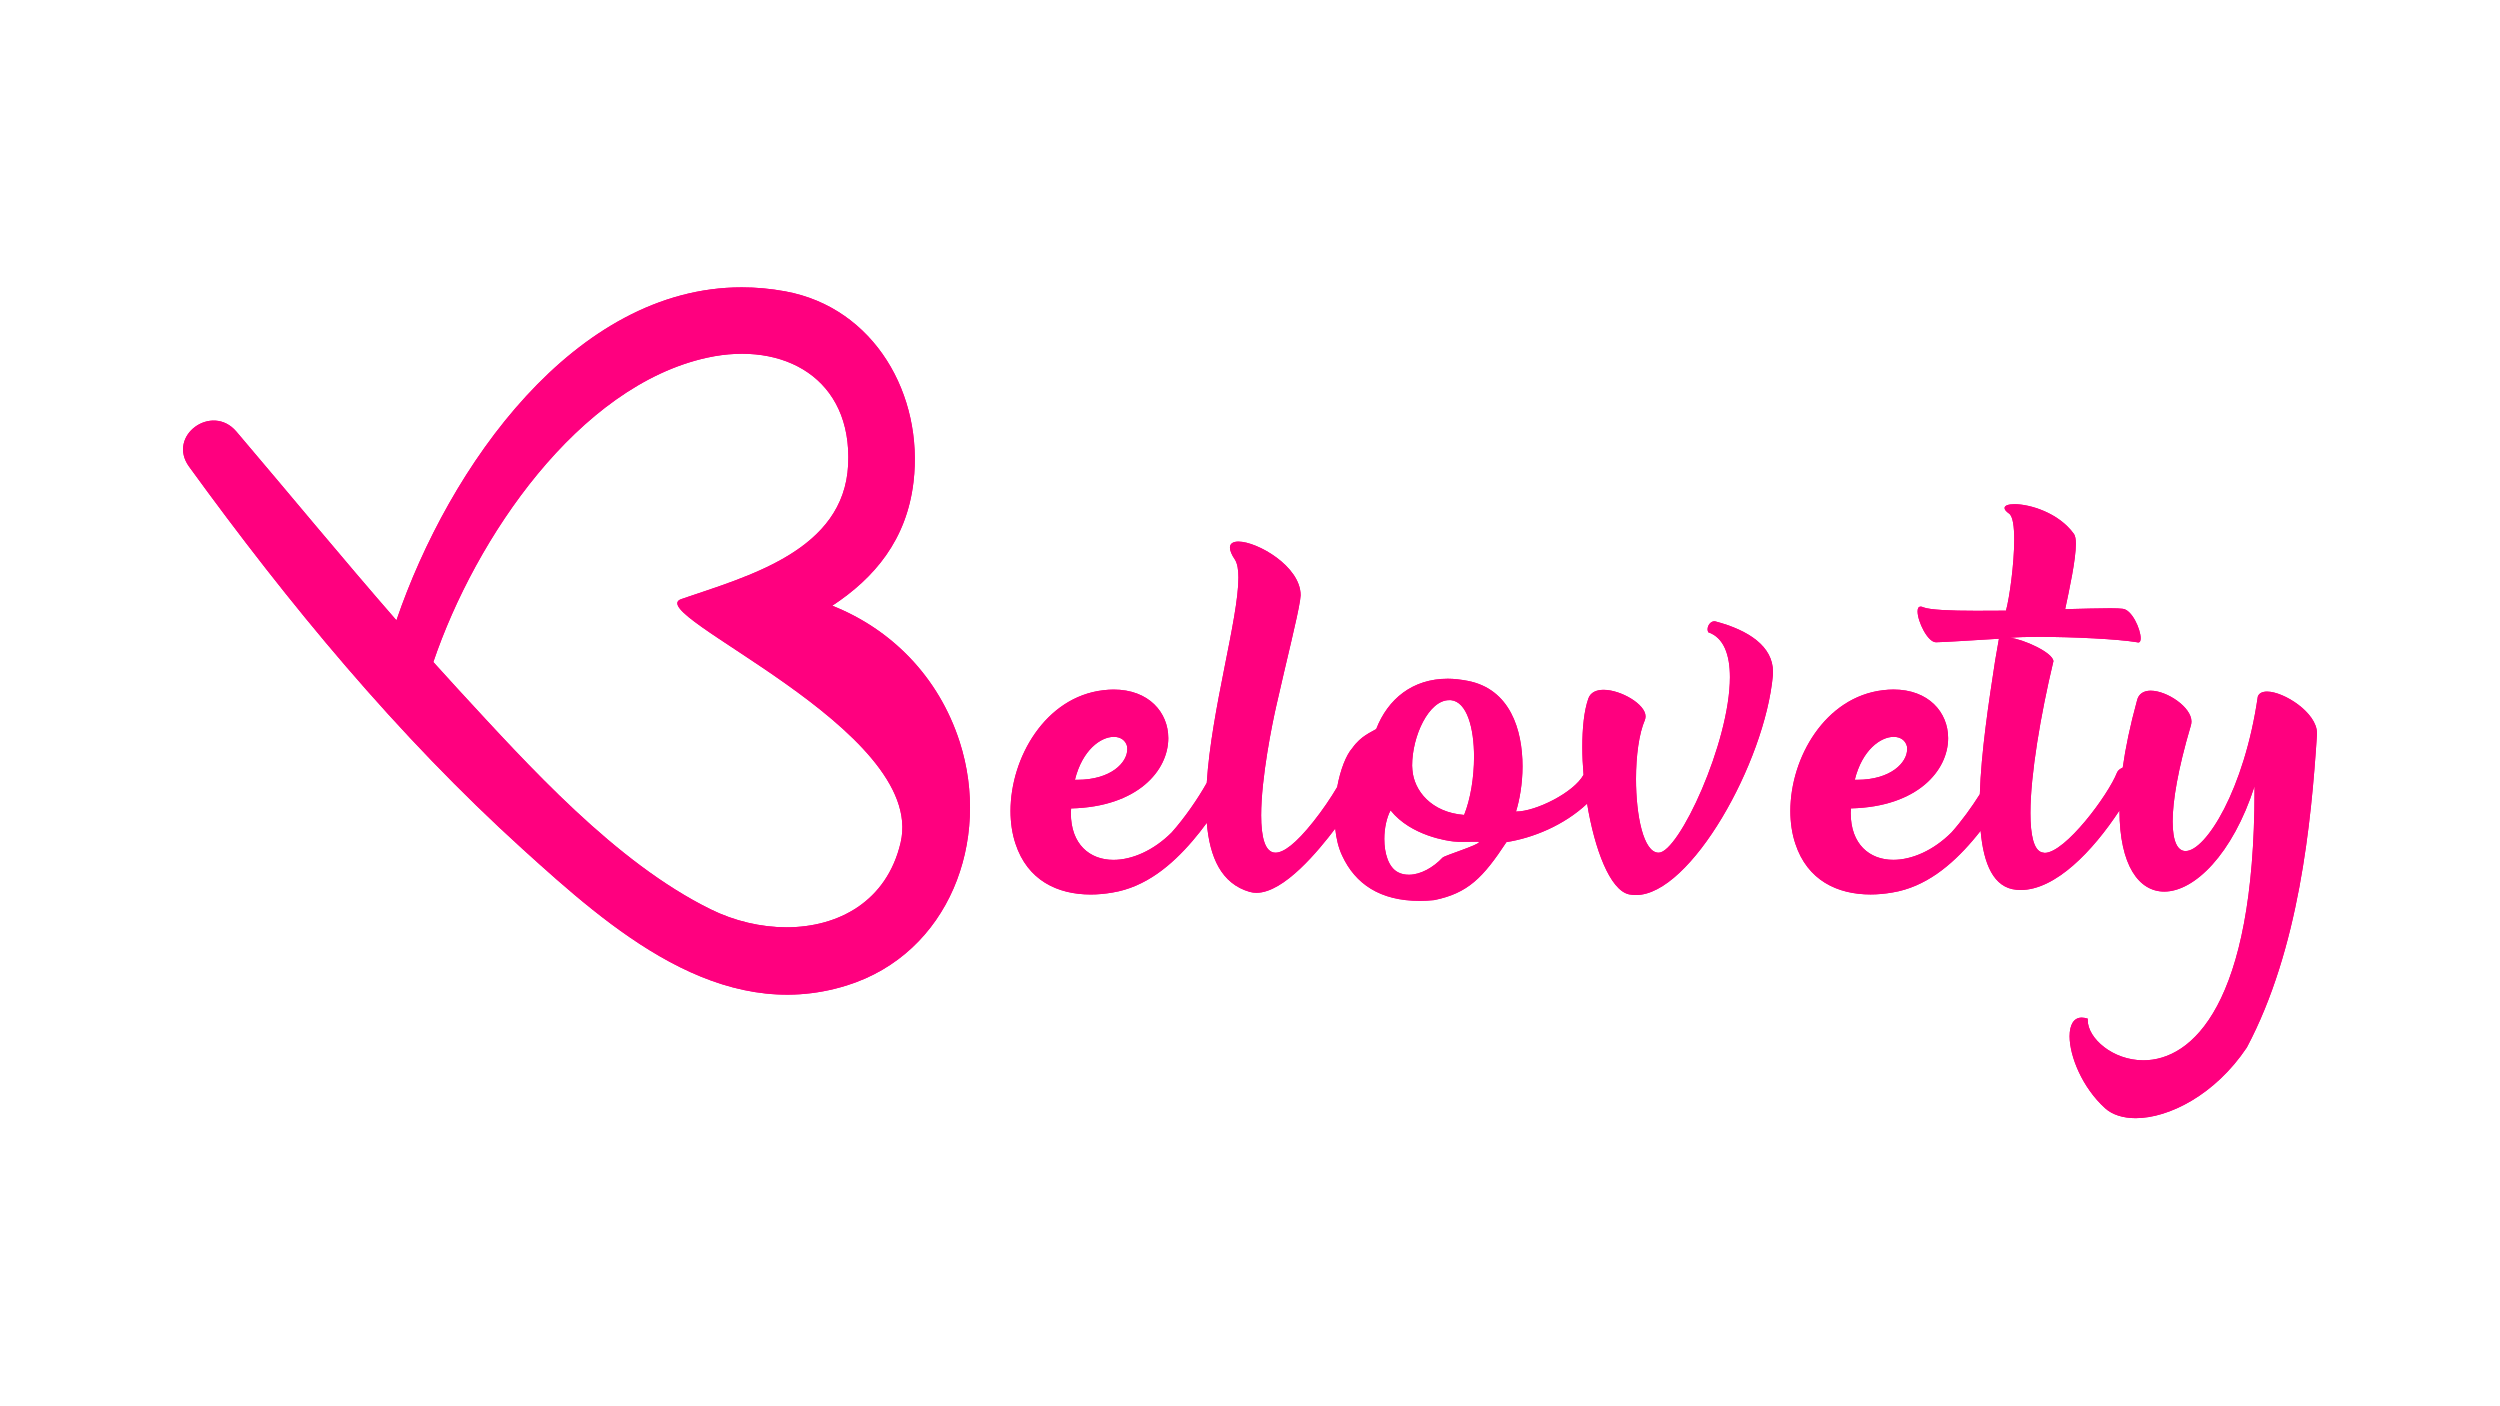
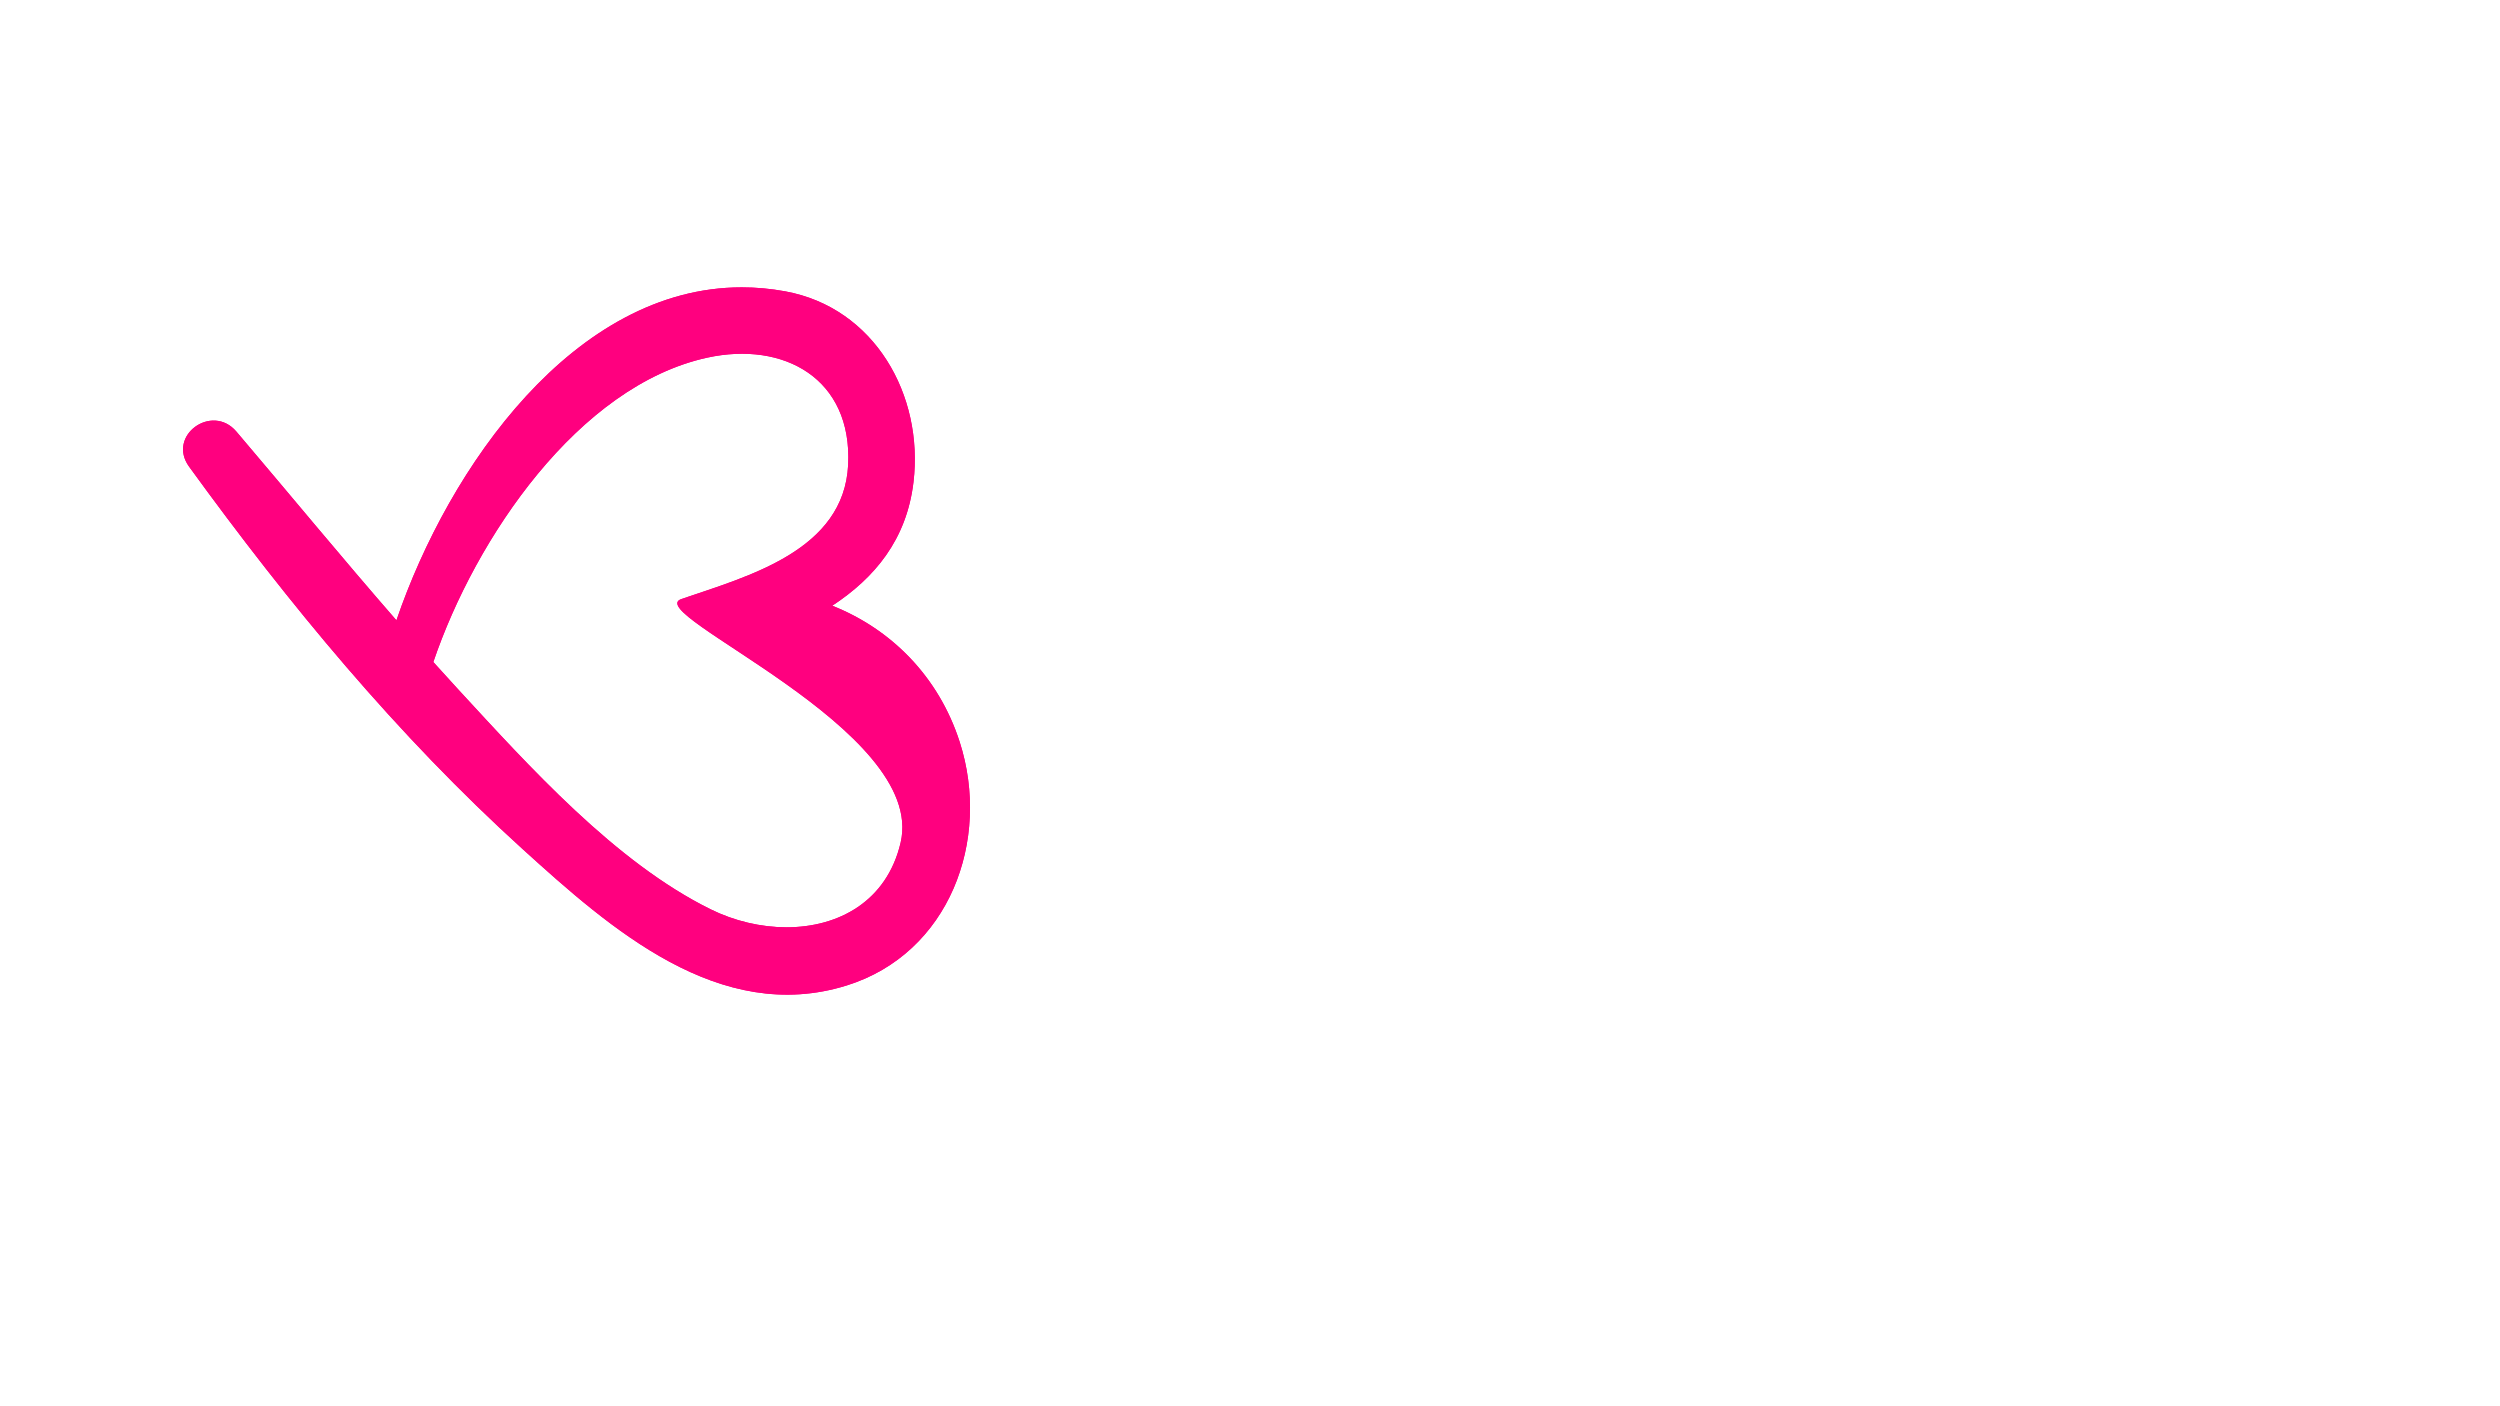
<svg xmlns="http://www.w3.org/2000/svg" xmlns:xlink="http://www.w3.org/1999/xlink" version="1.1" id="Camada_1" x="0px" y="0px" viewBox="0 0 1366 768" style="enable-background:new 0 0 1366 768;" xml:space="preserve">
  <style type="text/css">
	.st0{clip-path:url(#SVGID_00000170966602670659103330000000444875188258627734_);fill:#FF007F;}
	.st1{clip-path:url(#SVGID_00000035492892651463658630000010472609269835907210_);fill:#FF007F;}
	.st2{clip-path:url(#SVGID_00000153677788986899069840000006259275397411039389_);fill:#FF007F;}
</style>
  <g>
    <g>
      <defs>
        <path id="SVGID_1_" d="M388.32,496.86c-52.21-25.75-99.24-78.19-138.14-120.37c-4.51-4.89-8.97-9.82-13.41-14.76     c23.04-67.87,79.29-150.88,149.61-166.3c41.87-9.18,79.37,11.41,77.05,58.57c-2.31,46.82-54.4,60.75-91.1,73.31     c-22.68,7.76,134.31,71.06,119.77,133.11c-7.53,32.14-33.97,46.25-62.38,46.26C415.72,506.66,401.25,503.24,388.32,496.86      M216.61,338.94c-29.62-33.98-58.26-68.81-87.46-103.14c-13.31-15.64-38.09,2.27-25.83,19.17     c54.33,74.86,113.63,146.78,182.31,209.03c47.68,43.22,107.49,96.2,177.09,74.43c55.89-17.48,78.94-79.29,61.68-132.98     c-11.6-36.08-37.77-61.86-69.66-74.49c23.09-15.16,40.64-36.01,44.39-67.52c5.66-47.51-21.24-95.31-70.1-104.26     c-8.07-1.48-15.98-2.18-23.73-2.18C314.03,157.01,245.39,254.76,216.61,338.94" />
      </defs>
      <use xlink:href="#SVGID_1_" style="overflow:visible;fill:#FF007F;" />
      <clipPath id="SVGID_00000071547016359079260360000010760296795251907977_">
        <use xlink:href="#SVGID_1_" style="overflow:visible;" />
      </clipPath>
      <rect x="91.06" y="157.01" style="clip-path:url(#SVGID_00000071547016359079260360000010760296795251907977_);fill:#FF007F;" width="450.61" height="403.2" />
    </g>
    <g>
      <defs>
-         <path id="SVGID_00000121261102839241165730000016531406504816139161_" d="M1034.7,402.61c3.71,0,6.49,1.93,7.28,5.28     c0.07,0.5,0.07,1.07,0.07,1.57c0,7.07-8.71,16.63-27.4,16.63h-1.21C1017.5,409.74,1027.57,402.61,1034.7,402.61 M1095.29,277.58     c0,0.86,0.78,1.86,2.5,3.07c2.07,1.5,2.78,7.14,2.78,14.27c0,13.13-2.57,31.68-4.5,38.75l-16.41,0.07     c-13.99,0-25.26-0.5-28.83-1.93c-0.5-0.29-1-0.36-1.36-0.36c-1.29,0-1.71,1.07-1.71,2.64c0,5.42,5.49,16.84,10.06,16.84     c5.49-0.07,21.62-1.21,34.4-1.93l-2.07,11.92c-3.57,23.23-7.66,50.16-8.37,73.05c-4.41,7.03-10.01,14.74-15.46,20.86     c-9.99,9.99-21.77,14.99-31.83,14.99c-12.92,0-23.26-8.49-23.26-25.55l0.14-2.57c36.47-0.86,53.09-20.77,53.09-38.39     c0-13.99-10.56-26.55-29.9-26.55c-1.85,0-3.64,0.14-5.64,0.36c-31.68,3.71-50.67,36.89-50.67,66.01c0,6.14,0.86,12.35,2.71,17.84     c6.57,20.05,22.98,27.76,41.11,27.76c3.92,0,7.85-0.36,11.92-1.07c18.05-2.93,32.33-14.91,43.75-28.26     c1.52-1.77,3.01-3.6,4.46-5.46c1.63,18.34,7.18,31.11,19.51,32.22l2.28,0.14c19.09,0,39.38-21.09,54.09-43.48     c0.05,30.27,10.73,44.34,24.48,44.34c16.48,0,37.32-20.41,49.31-57.52v2.35c0,117.11-34.18,147.36-60.73,147.36     c-16.77,0-30.4-12.06-30.4-21.91v-0.86c-1.21-0.36-2.36-0.57-3.28-0.57c-4.42,0-6.64,4-6.64,10.21     c0,10.78,6.85,27.97,19.41,39.32c3.92,3.57,9.85,5.42,16.7,5.42c18.06,0,43.39-12.7,60.73-38.61     c28.55-53.74,35.18-122.6,38.32-170.92v-0.86c0-11.13-18.06-22.69-27.26-22.69c-2.57,0-4.42,0.86-5.07,2.79     c-7.35,50.81-28.4,84.35-39.46,84.35c-4.28,0-7.06-5.07-7.06-16.13c0-11.06,2.78-28.26,9.92-52.38c0.21-0.71,0.36-1.43,0.36-2.28     c0-7.85-13.42-16.84-22.27-16.84c-3.64,0-6.64,1.57-7.49,5.42c-3.74,13.6-6.28,25.8-7.79,36.61c-1.48,0.65-2.66,1.55-3.12,2.71     c-4.78,12.27-28.33,43.89-39.54,43.89l-1.5-0.29c-4.42-1.21-6.28-9.35-6.28-21.48c0-21.12,5.71-54.24,12.42-82.35l0.14-0.5     c0-4.78-16.63-12.2-23.69-12.92c4-0.36,9.56-0.5,15.84-0.5c18.55,0,43.25,1.21,53.45,2.93l0.71,0.14c1,0,1.36-0.86,1.36-2.36     c0-4.85-4.78-15.7-9.92-16.06c-1.14-0.14-3.42-0.28-6.64-0.28c-6.07,0-14.99,0.28-24.69,0.5c2.28-10.7,5.85-27.05,5.85-35.75     c0-2.5-0.36-4.28-1-5.28c-8.35-11.7-24.19-16.34-32.54-16.34C1097.36,275.51,1095.29,276.22,1095.29,277.58" />
-       </defs>
+         </defs>
      <use xlink:href="#SVGID_00000121261102839241165730000016531406504816139161_" style="overflow:visible;fill:#FF007F;" />
      <clipPath id="SVGID_00000013194174924667362510000005545423896032690331_">
        <use xlink:href="#SVGID_00000121261102839241165730000016531406504816139161_" style="overflow:visible;" />
      </clipPath>
-       <rect x="978.25" y="275.51" style="clip-path:url(#SVGID_00000013194174924667362510000005545423896032690331_);fill:#FF007F;" width="287.73" height="335.48" />
    </g>
    <g>
      <defs>
-         <path id="SVGID_00000160903922821008297100000010830825063368687518_" d="M763.88,476.61c-5.28-2.71-7.49-10.49-7.49-18.2     c0-5.99,1.36-11.92,3.42-15.63c11.2,14.06,31.61,16.7,34.33,16.99c1.71,0.21,3.57,0.21,5.28,0.21l7.14-0.07     c0.93,0,1.57,0,1.57,0.21c0,1.57-18.7,7.28-19.91,8.49c-5.07,5.42-12.06,9.35-18.34,9.35     C767.8,477.97,765.74,477.61,763.88,476.61 M608.59,402.61c3.71,0,6.49,1.93,7.28,5.28c0.07,0.5,0.07,1.07,0.07,1.57     c0,7.07-8.71,16.63-27.4,16.63h-1.21C591.4,409.74,601.46,402.61,608.59,402.61 M771.73,420.66l-0.14-2.35     c0-16.2,9.13-35.75,20.2-35.75h1c8.71,0.86,12.63,15.13,12.63,30.97c0,11.2-1.93,23.12-5.42,31.76     C782.08,443.93,772.59,432.01,771.73,420.66 M672.04,299.2c0,1.64,0.86,3.85,2.78,6.64c1.29,2.14,1.86,5.42,1.86,9.71     c0,22.6-14.73,71.94-17.31,112.23c-4.65,8.34-12.02,19.08-19.16,27.07c-9.99,9.99-21.77,14.99-31.83,14.99     c-12.92,0-23.26-8.49-23.26-25.55l0.14-2.57c36.47-0.86,53.1-20.77,53.1-38.39c0-13.99-10.56-26.55-29.9-26.55     c-1.86,0-3.64,0.14-5.64,0.36c-31.68,3.71-50.67,36.89-50.67,66.01c0,6.14,0.86,12.35,2.71,17.84     c6.57,20.05,22.98,27.76,41.1,27.76c3.92,0,7.85-0.36,11.92-1.07c18.05-2.93,32.33-14.91,43.75-28.26     c2.7-3.15,5.31-6.45,7.76-9.84c1.58,18.9,7.97,33.26,23.42,37.74c1.28,0.36,2.5,0.5,3.71,0.5c15.07,0,33.99-23.14,43.05-35.09     c0.55,5.4,1.76,10.53,3.84,14.89c7.14,15.34,20.62,24.62,42.39,24.62c2.5,0,5.14-0.14,7.85-0.43     c18.48-3.78,26.69-12.27,39.46-31.68c14.3-2.24,31.32-9.04,44.09-21.02c4.05,24.74,12.46,47.3,22.92,49.57     c1.21,0.21,2.43,0.36,3.78,0.36c29.9,0,70.43-72.51,74.79-119.96l0.07-2c0-13.92-13.34-22.76-31.47-27.55l-0.57-0.07     c-2,0-3.71,2.21-3.71,4.42c0,0.43,0.14,1.07,0.36,1.57c8.49,2.93,11.85,12.27,11.85,24.55c0,35.68-27.9,95.77-38.89,95.91h-0.07     c-8.28,0-12.35-20.27-12.35-40.32c0-12.56,1.64-24.83,4.85-32.18c0.22-0.64,0.36-1.28,0.36-2c0-6.64-13.56-14.49-22.91-14.49     c-3.93,0-7.14,1.35-8.35,4.78c-2.36,6.78-3.28,16.13-3.28,26.55c0,4.86,0.23,9.95,0.67,15.1c-5.41,9.81-26.23,20.08-36.85,20.08     h-0.07c1.93-6.14,3.57-15.13,3.57-24.69c0-19.98-6.78-42.32-30.05-46.74c-3.78-0.71-7.35-1.14-10.77-1.14     c-19.34,0-32.76,11.13-39.11,27.47c-2.57,1.71-8.28,3.64-13.06,10.42c-3.46,3.88-6.55,11.92-8.27,21.29     c-3.49,5.92-8.11,12.75-13,18.88c-9.56,12.06-16.27,16.98-20.69,16.98c-5.85,0-7.85-8.71-7.85-20.41     c0-20.62,6.14-50.52,8.28-59.87c5.78-25.69,11.56-48.17,12.99-57.73l0.29-2.64c0-15.84-23.76-29.33-33.97-29.33     C673.89,295.92,672.04,296.92,672.04,299.2" />
-       </defs>
+         </defs>
      <use xlink:href="#SVGID_00000160903922821008297100000010830825063368687518_" style="overflow:visible;fill:#FF007F;" />
      <clipPath id="SVGID_00000087377832608829515270000009803471035277352342_">
        <use xlink:href="#SVGID_00000160903922821008297100000010830825063368687518_" style="overflow:visible;" />
      </clipPath>
-       <rect x="552.15" y="295.92" style="clip-path:url(#SVGID_00000087377832608829515270000009803471035277352342_);fill:#FF007F;" width="416.62" height="196.32" />
    </g>
  </g>
</svg>